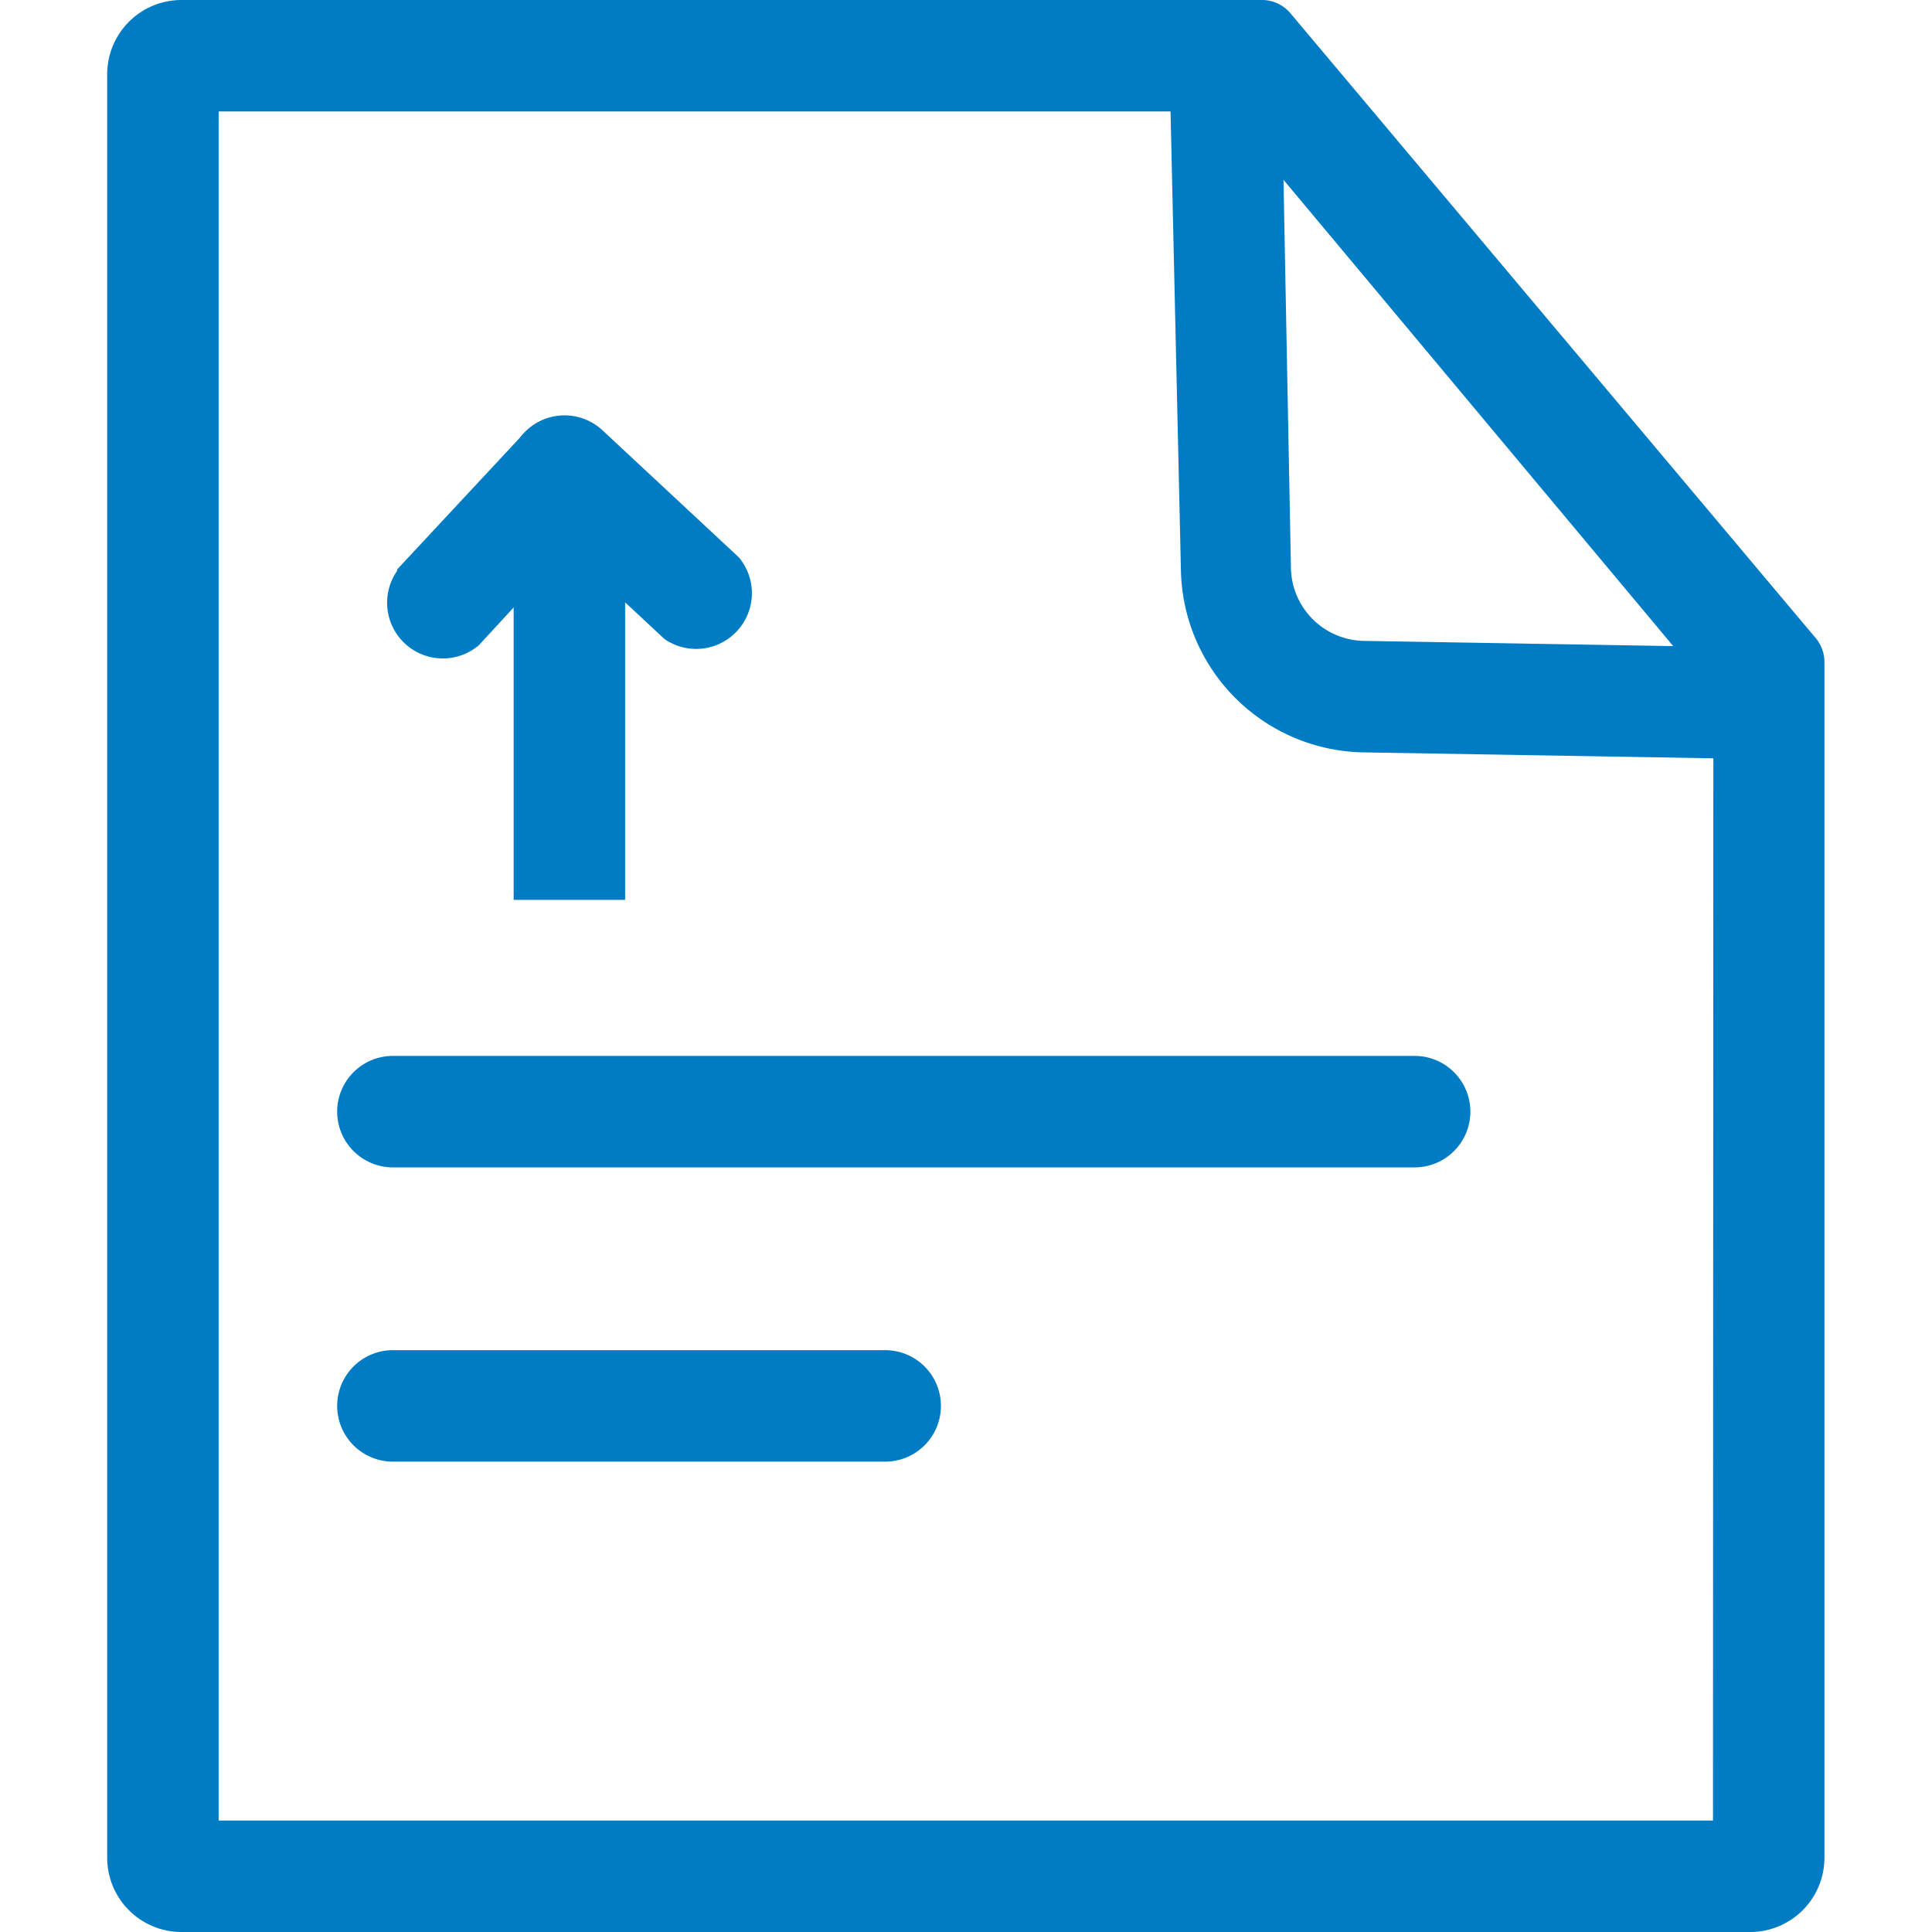
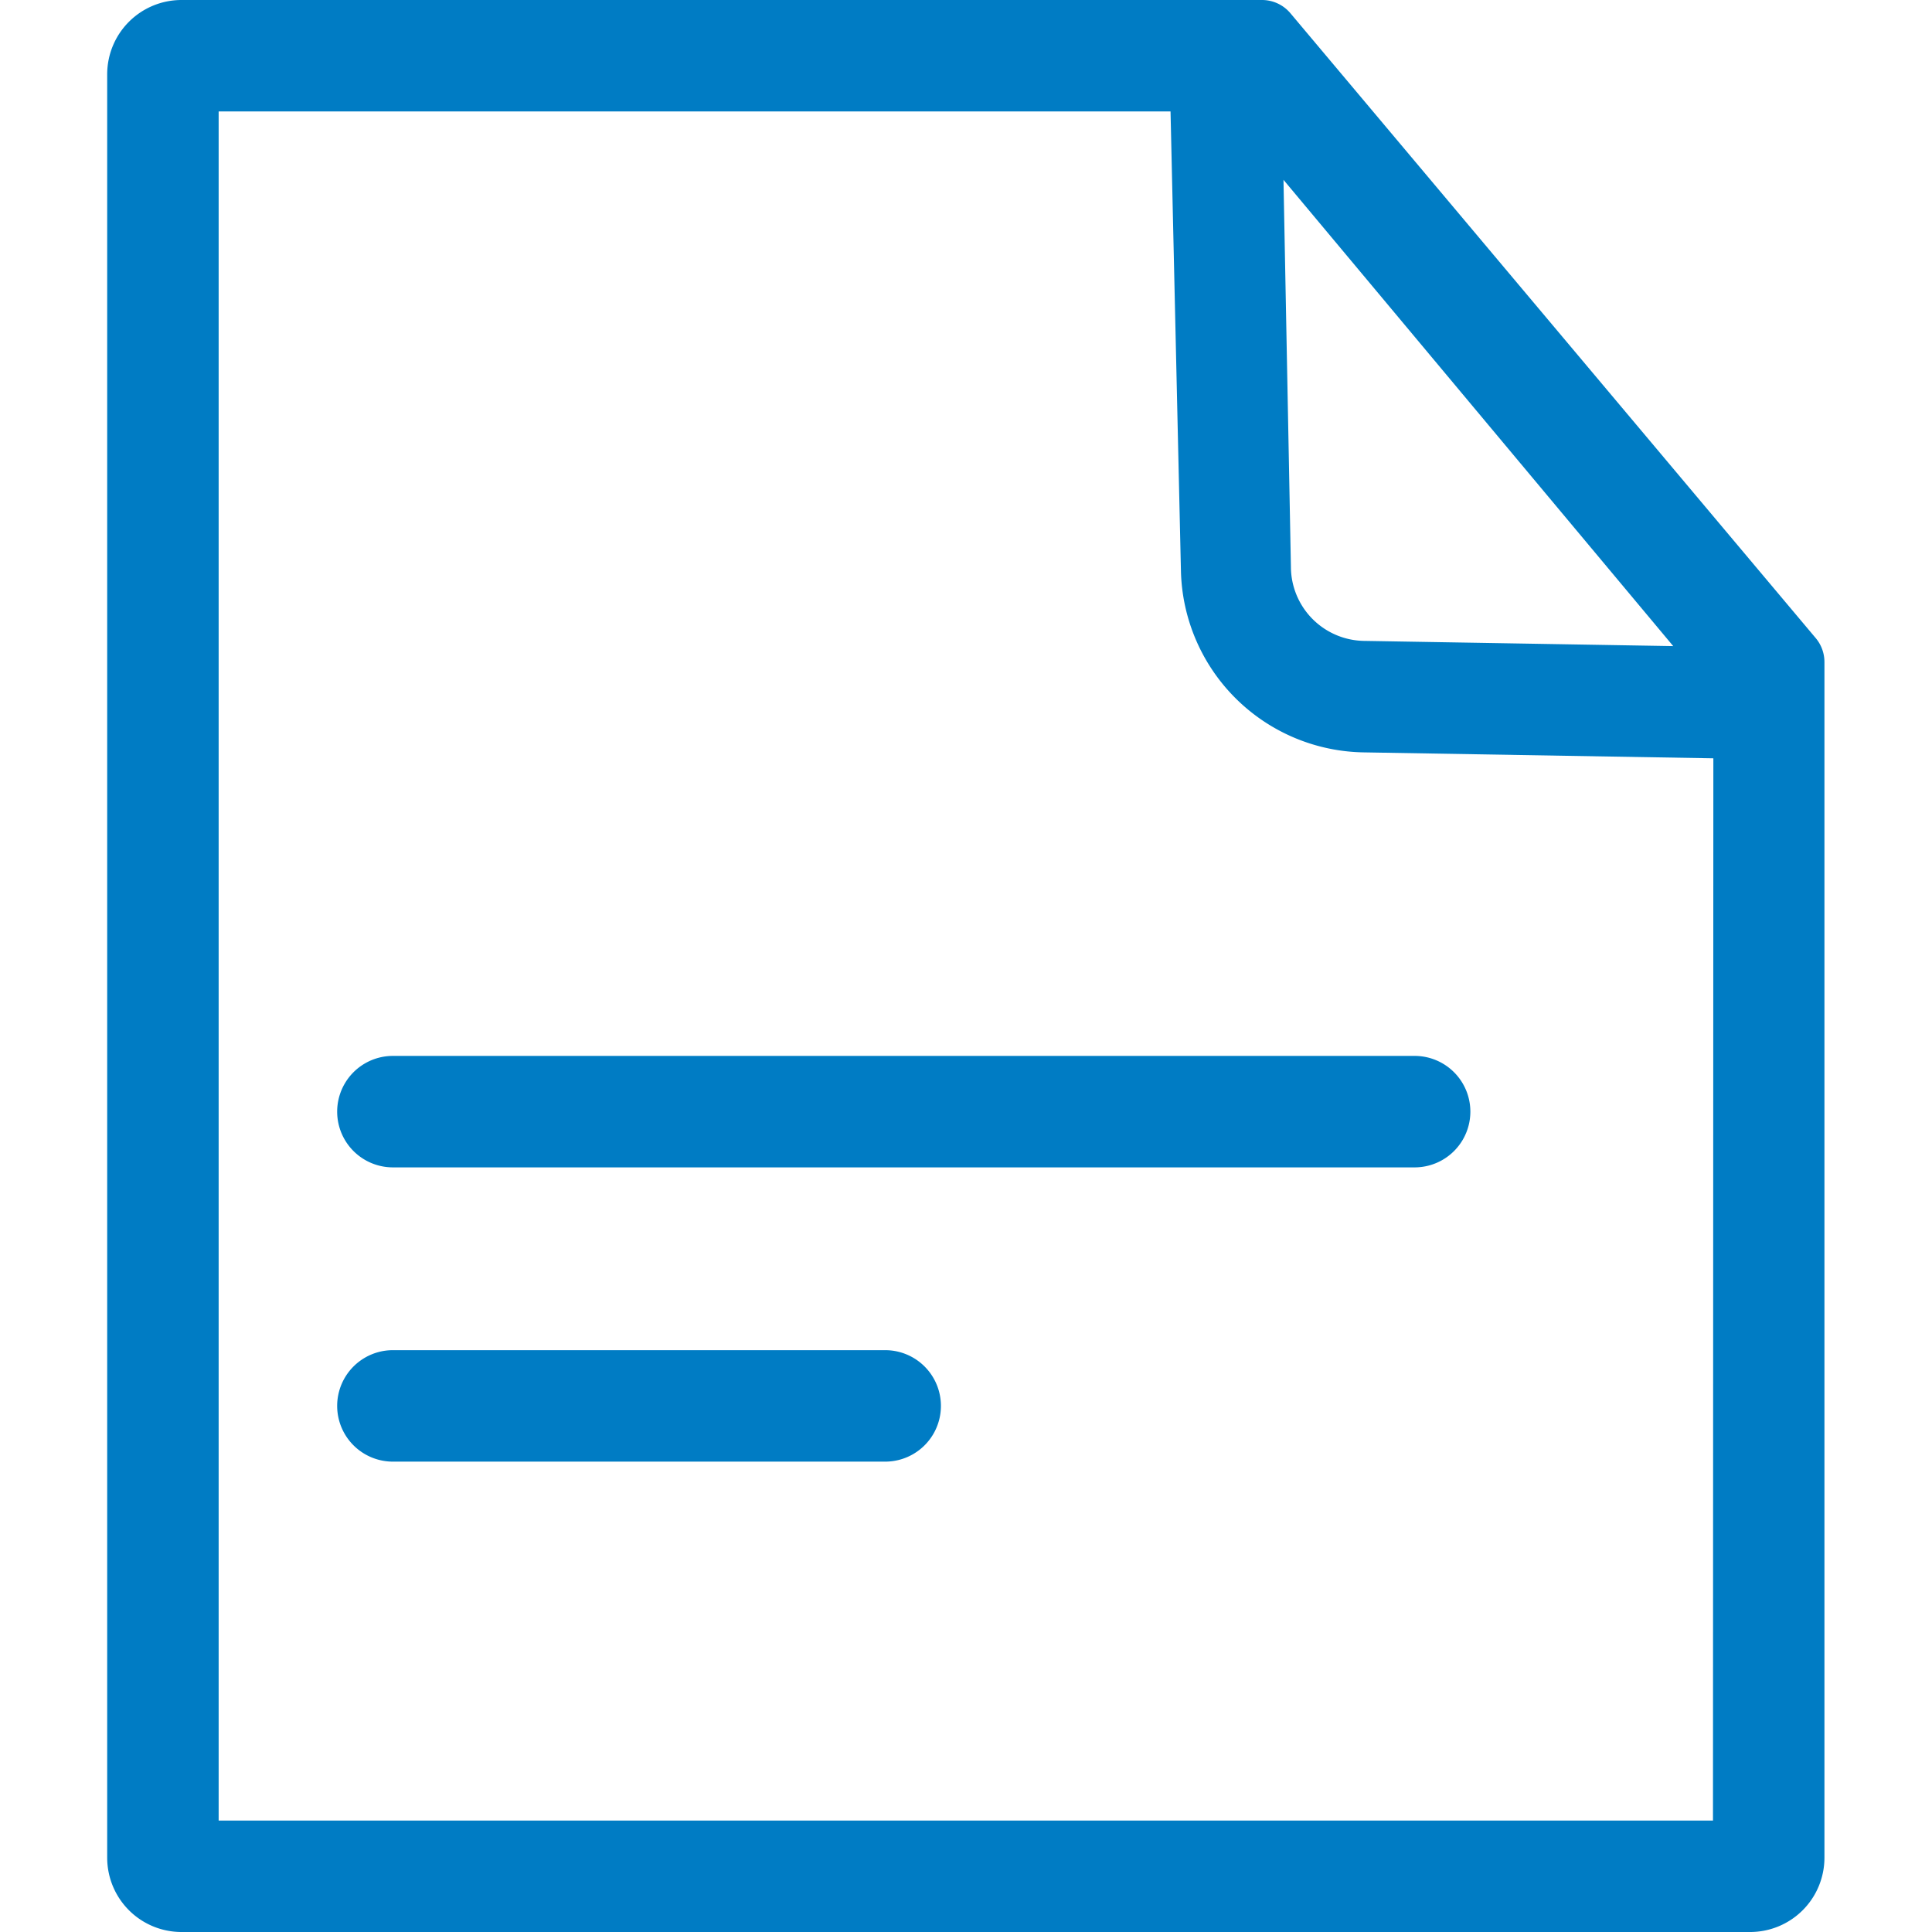
<svg xmlns="http://www.w3.org/2000/svg" t="1755572198179" class="icon" viewBox="0 0 1024 1024" version="1.1" p-id="8968" width="200" height="200">
  <path d="M749.785 618.732H208.246a29.538 29.538 0 0 1 0-59.077h541.538a29.538 29.538 0 0 1 0 59.077zM469.169 774.695H208.246a29.538 29.538 0 0 1 0-59.077h260.923a29.538 29.538 0 1 1 0 59.077z" p-id="8969" fill="#007cc4" />
  <path d="M668.849 0H96.197a39.385 39.385 0 0 0-39.385 39.385v945.231a39.385 39.385 0 0 0 39.385 39.385h831.409a39.385 39.385 0 0 0 39.385-39.385V350.917a19.692 19.692 0 0 0-4.529-12.603L684.012 7.089a19.692 19.692 0 0 0-15.163-7.089z m217.994 342.449l-163.249-2.757a39.385 39.385 0 0 1-39.385-39.385l-3.938-204.997zM907.914 964.923H115.889V59.077h504.517l5.514 243.397a98.462 98.462 0 0 0 96.689 96.295l185.502 3.151z" p-id="8970" fill="#007cc4" />
-   <path d="M277.563 229.612a29.538 29.538 0 0 1 41.748-1.575L391.582 295.385a29.538 29.538 0 0 1-39.385 43.323l-72.074-67.151a29.538 29.538 0 0 1-2.56-41.945z" p-id="8971" fill="#007cc4" />
-   <path d="M210.609 301.686l67.151-72.074a29.538 29.538 0 0 1 43.323 39.385L253.735 342.055a29.538 29.538 0 0 1-43.323-39.385z" p-id="8972" fill="#007cc4" />
-   <path d="M272.246 260.332l59.077 0 0 216.615-59.077 0 0-216.615Z" p-id="8973" fill="#007cc4" />
</svg>